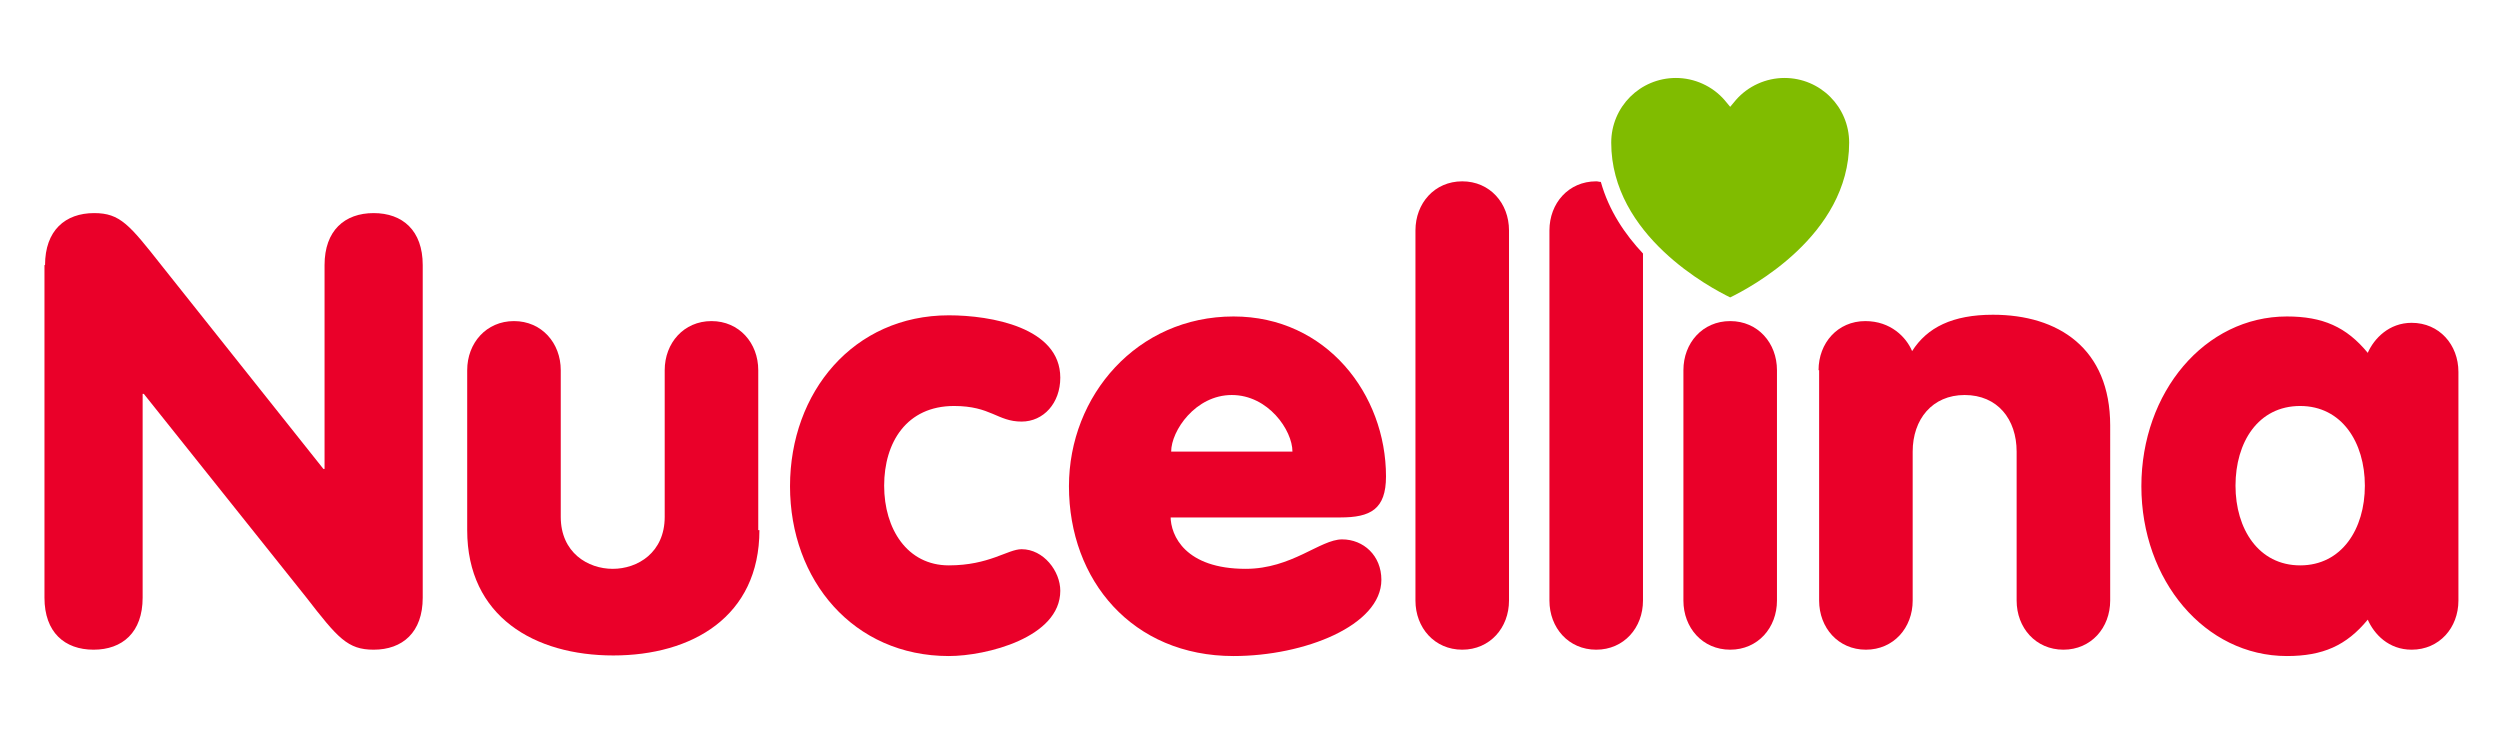
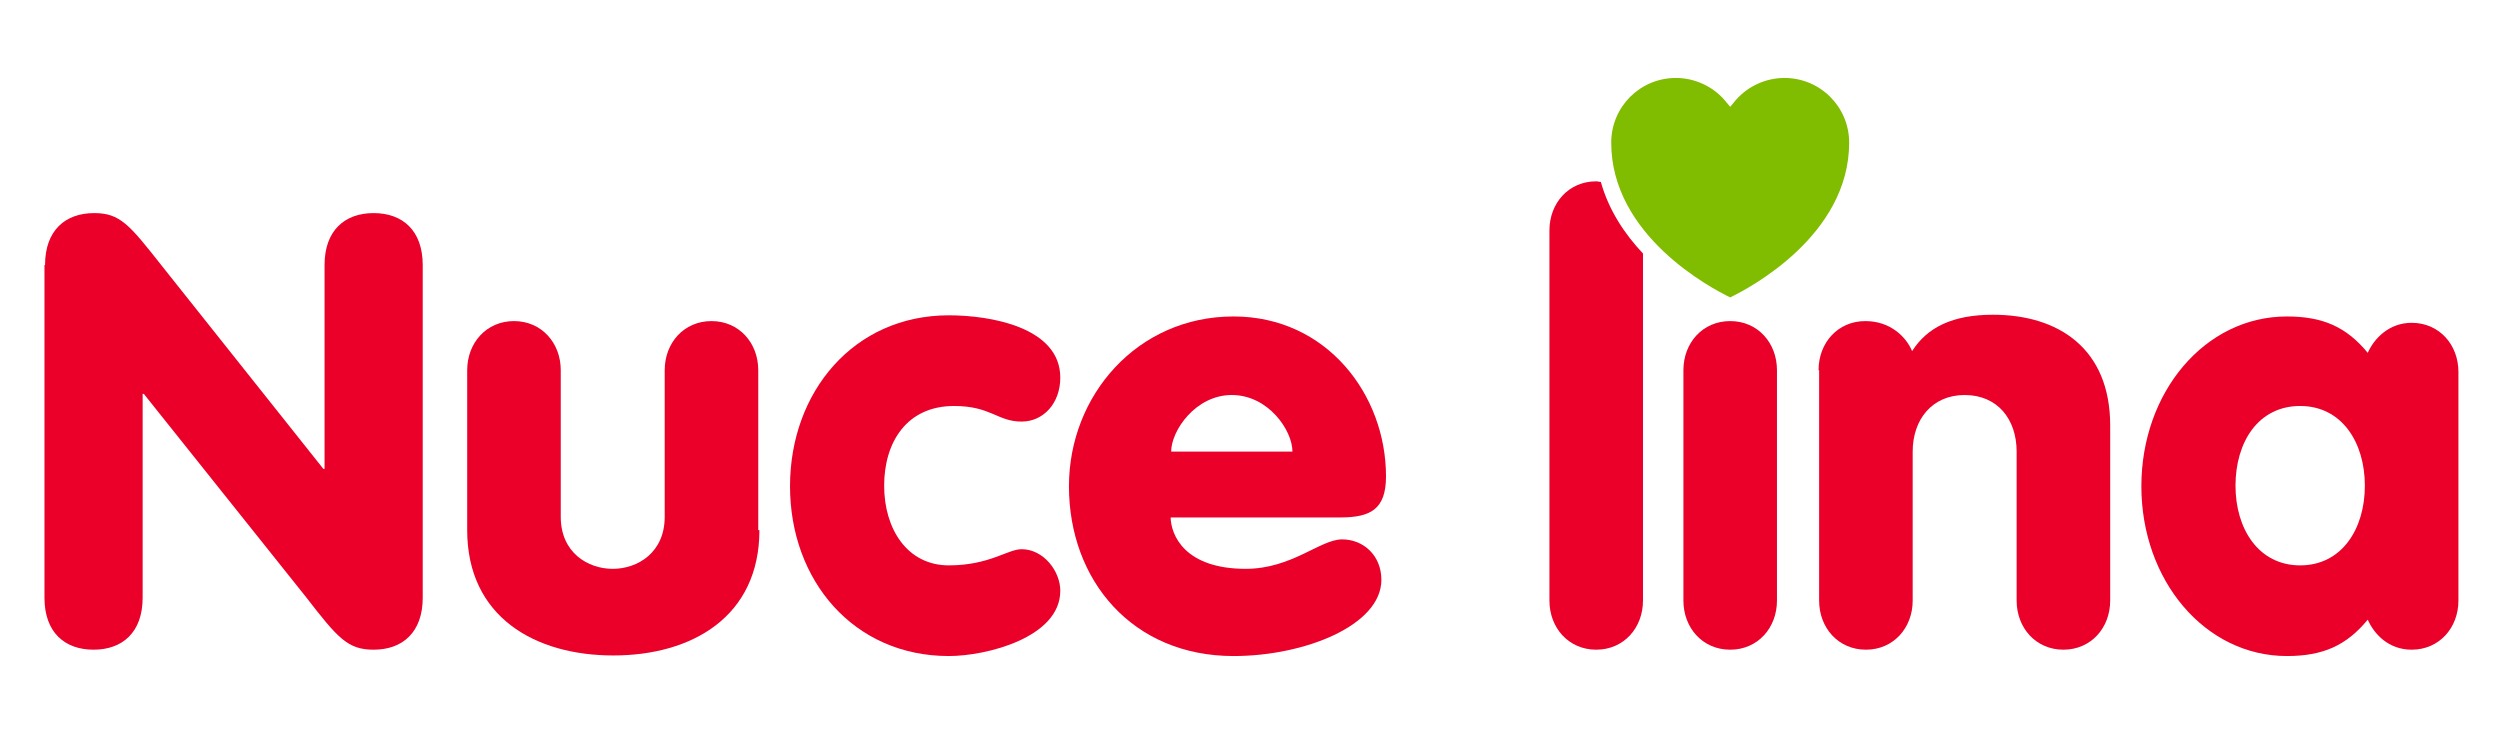
<svg xmlns="http://www.w3.org/2000/svg" version="1.1" id="Calque_1" x="0px" y="0px" viewBox="0 0 432.9 127.3" style="enable-background:new 0 0 432.9 127.3;" xml:space="preserve">
  <style type="text/css">
	.st0{fill:#80BC00;}
	.st1{fill:#EA0029;}
</style>
  <path class="st0" d="M309,13.5c-3.2,0-6.3,1.4-8.4,3.8l-1,1.2l-1-1.2c-2.1-2.4-5.2-3.8-8.4-3.8c-6.2,0-11.2,5-11.2,11.2  c0,16.1,17.3,25.2,20.6,26.8c3.3-1.6,20.6-10.7,20.6-26.8C320.2,18.5,315.2,13.5,309,13.5z" />
  <g>
    <path class="st1" d="M7.8,45.9c0-6,3.5-9,8.5-9c4.5,0,6.1,2,11.7,9.1L56,81.2h0.2V45.9c0-6,3.5-9,8.5-9s8.5,3,8.5,9v57.6   c0,6-3.5,9-8.5,9c-4.5,0-6.2-2-11.7-9.1L24.9,68.2h-0.2v35.3c0,6-3.5,9-8.5,9s-8.5-3-8.5-9V45.9z" />
    <path class="st1" d="M131.5,91.8c0,15-11.7,21.7-25.3,21.7c-13.6,0-25.3-6.7-25.3-21.7V64.1c0-4.7,3.3-8.5,8.1-8.5s8.1,3.8,8.1,8.5   v25.4c0,6.2,4.7,9,9,9c4.3,0,9-2.8,9-9V64.1c0-4.7,3.3-8.5,8.1-8.5s8.1,3.8,8.1,8.5V91.8z" />
    <path class="st1" d="M164.3,54.6c7.3,0,19.3,2.1,19.3,10.8c0,4.4-2.9,7.6-6.7,7.6c-4.2,0-5.3-2.7-11.7-2.7   c-8.2,0-12.1,6.3-12.1,13.8c0,7.5,4,13.8,11.2,13.8c7,0,10.2-2.8,12.6-2.8c3.8,0,6.7,3.8,6.7,7.2c0,8.1-12.8,11.3-19.3,11.3   c-16.5,0-27.5-13.1-27.5-29.4S147.8,54.6,164.3,54.6z" />
    <path class="st1" d="M202.7,89.4c0,3.4,2.6,9.1,13,9.1c8,0,12.9-5.1,16.7-5.1c3.7,0,6.8,2.8,6.8,7c0,7.9-13.3,13.2-25.6,13.2   c-17.5,0-28.5-13.1-28.5-29.4c0-15.7,11.8-29.4,28.5-29.4c16.1,0,26.4,13.5,26.4,27.7c0,5.7-2.7,7.1-7.9,7.1H202.7z M223.8,78.2   c0-3.7-4.2-9.8-10.5-9.8s-10.5,6.2-10.5,9.8H223.8z" />
-     <path class="st1" d="M245.1,39.9c0-4.7,3.3-8.5,8.1-8.5c4.8,0,8.1,3.8,8.1,8.5V104c0,4.7-3.3,8.5-8.1,8.5c-4.8,0-8.1-3.8-8.1-8.5   V39.9z" />
    <path class="st1" d="M291.5,64.1c0-4.7,3.3-8.5,8.1-8.5s8.1,3.8,8.1,8.5V104c0,4.7-3.3,8.5-8.1,8.5s-8.1-3.8-8.1-8.5V64.1z" />
    <path class="st1" d="M314.9,64.1c0-4.7,3.3-8.5,8.1-8.5c4.4,0,7.1,2.8,8.1,5.2c2.6-4.1,7-6.3,14-6.3c11.3,0,20.3,5.8,20.3,19.2V104   c0,4.7-3.3,8.5-8.1,8.5c-4.8,0-8.1-3.8-8.1-8.5V78.2c0-5.6-3.3-9.8-9-9.8c-5.6,0-9,4.2-9,9.8V104c0,4.7-3.3,8.5-8.1,8.5   s-8.1-3.8-8.1-8.5V64.1z" />
    <path class="st1" d="M425.7,104c0,4.7-3.3,8.5-8.1,8.5c-4,0-6.5-2.7-7.6-5.2c-3.7,4.5-7.8,6.3-14,6.3c-14.2,0-25.2-13.1-25.2-29.4   s11-29.4,25.2-29.4c6.2,0,10.3,1.8,14,6.3c1.1-2.5,3.7-5.2,7.6-5.2c4.8,0,8.1,3.8,8.1,8.5V104z M387.1,84.1c0,7.5,4,13.8,11.2,13.8   c7.2,0,11.2-6.3,11.2-13.8c0-7.5-4-13.8-11.2-13.8C391,70.3,387.1,76.6,387.1,84.1z" />
    <g>
      <path class="st1" d="M277.2,31.5c-0.3,0-0.5-0.1-0.8-0.1c-4.8,0-8.1,3.8-8.1,8.5V104c0,4.7,3.3,8.5,8.1,8.5c4.8,0,8.1-3.8,8.1-8.5    V43.9C281.4,40.6,278.6,36.5,277.2,31.5z" />
    </g>
  </g>
</svg>